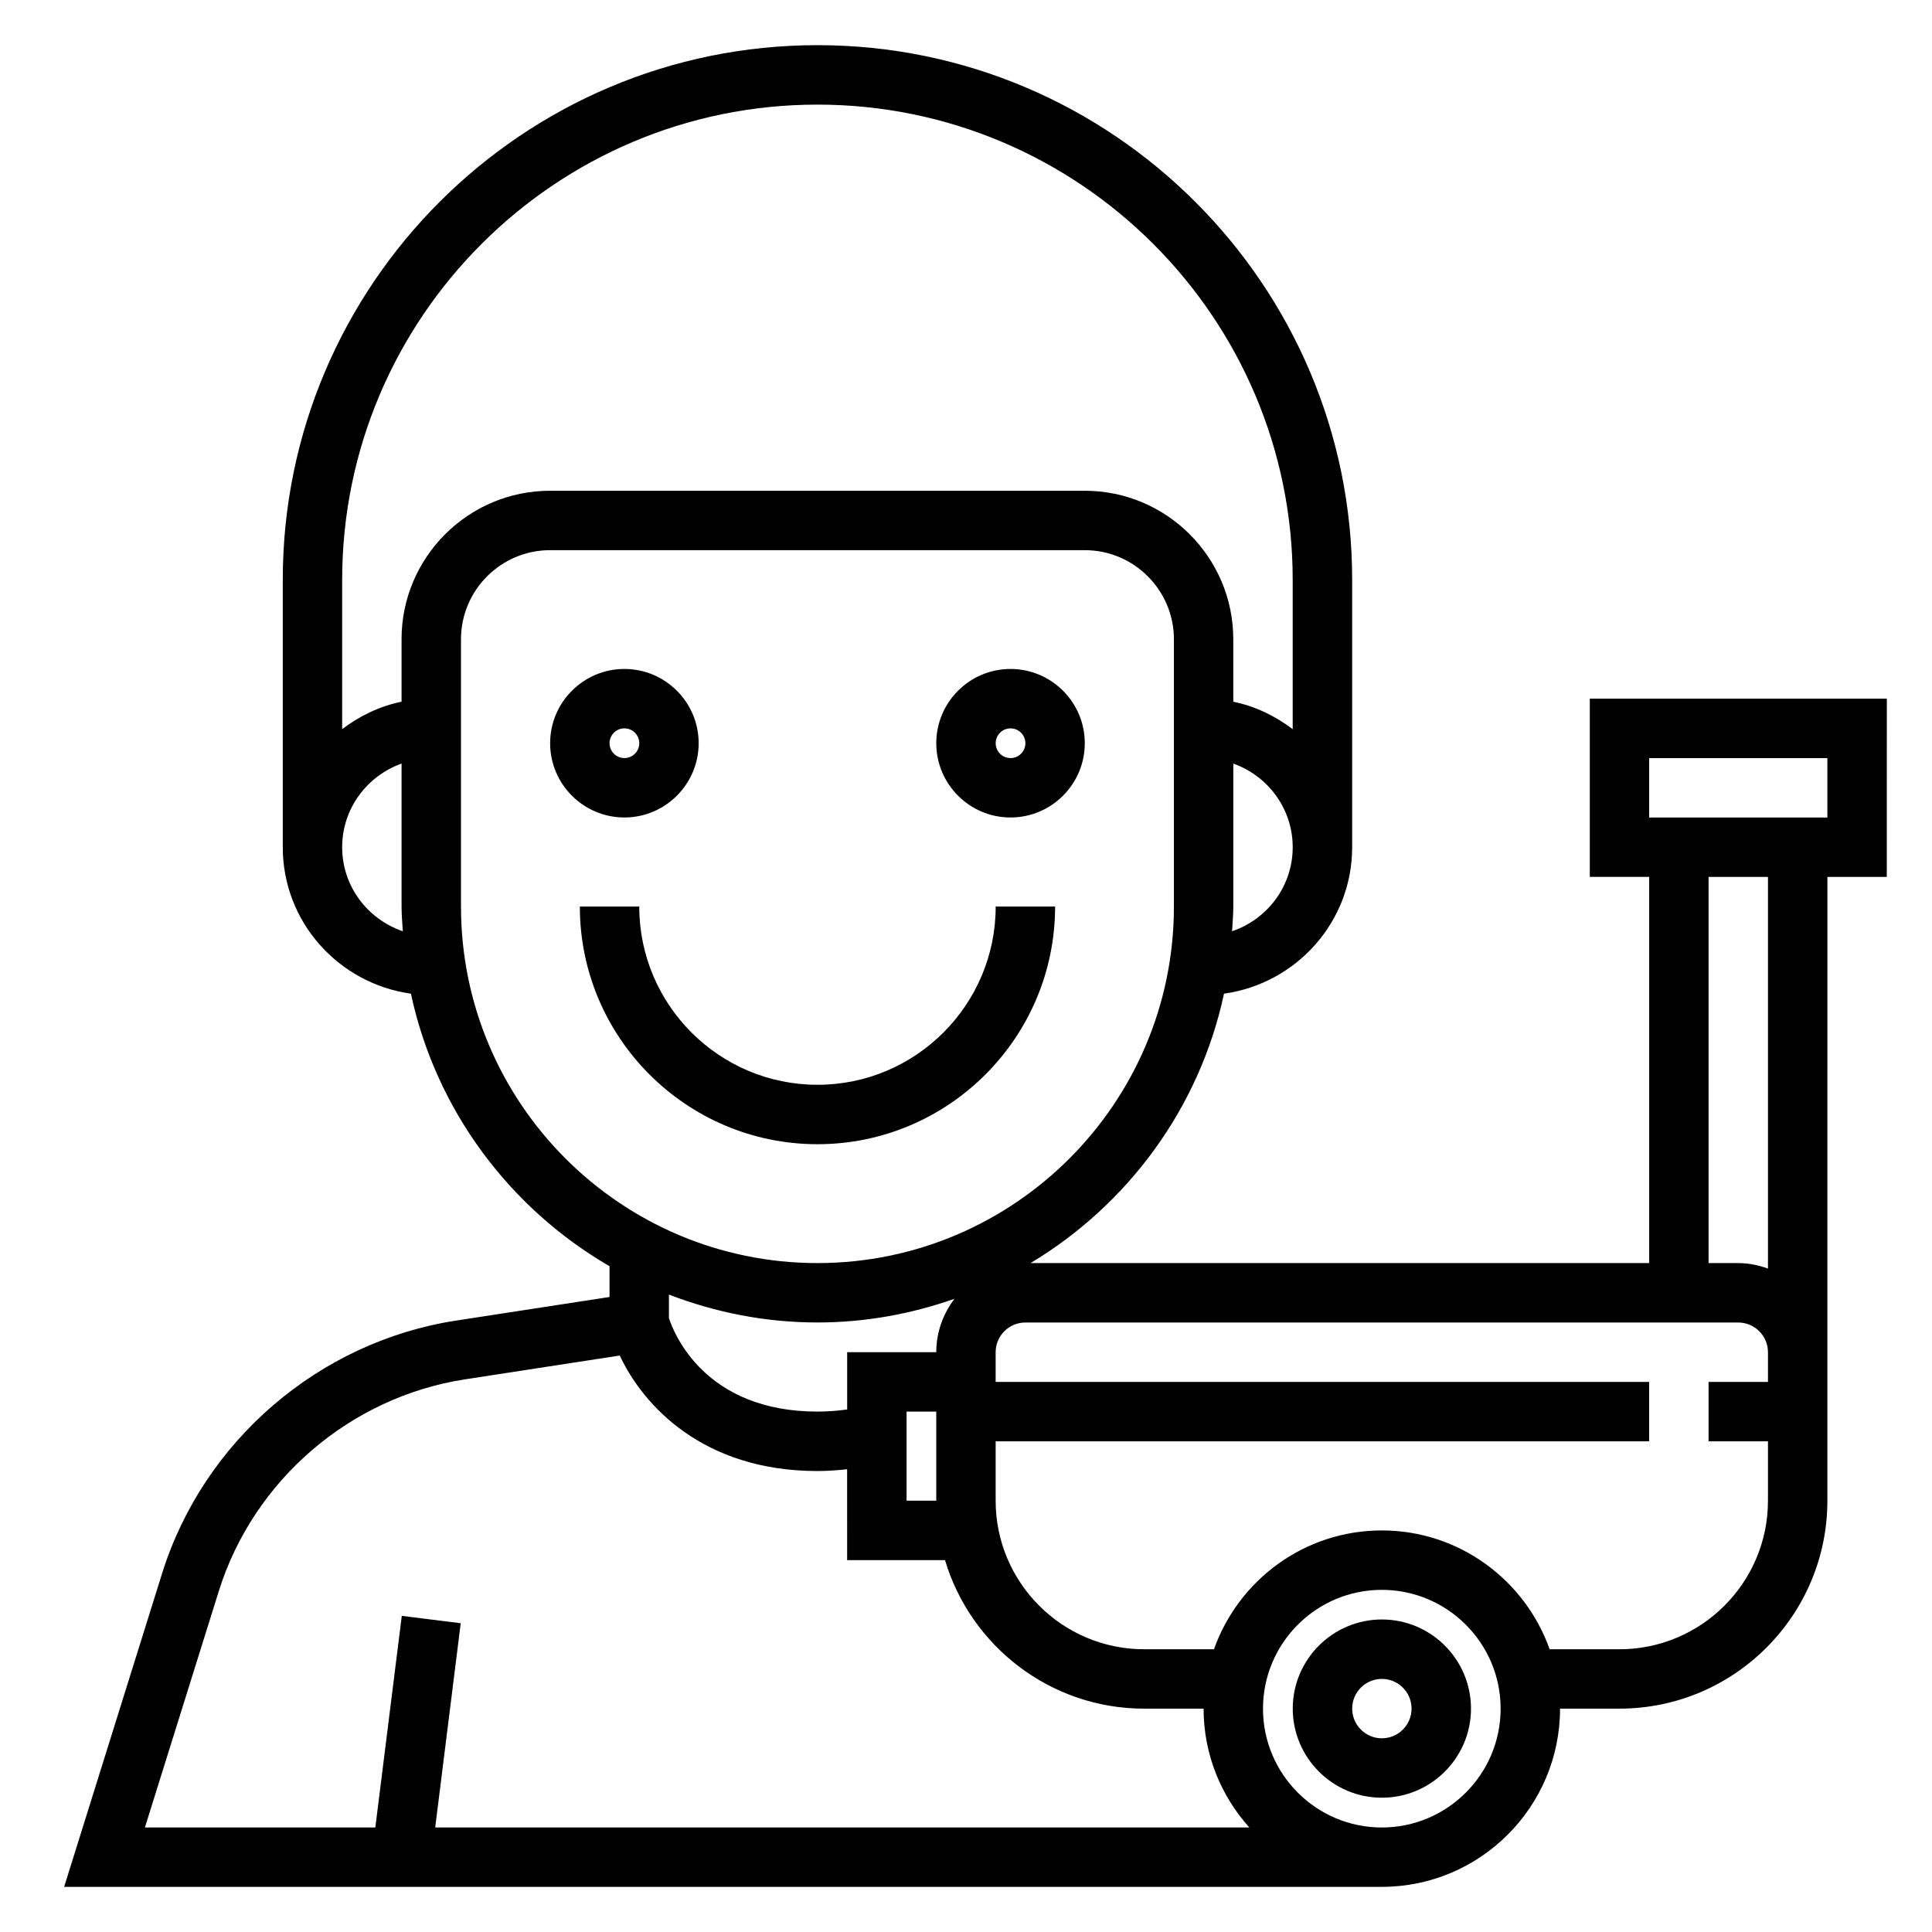
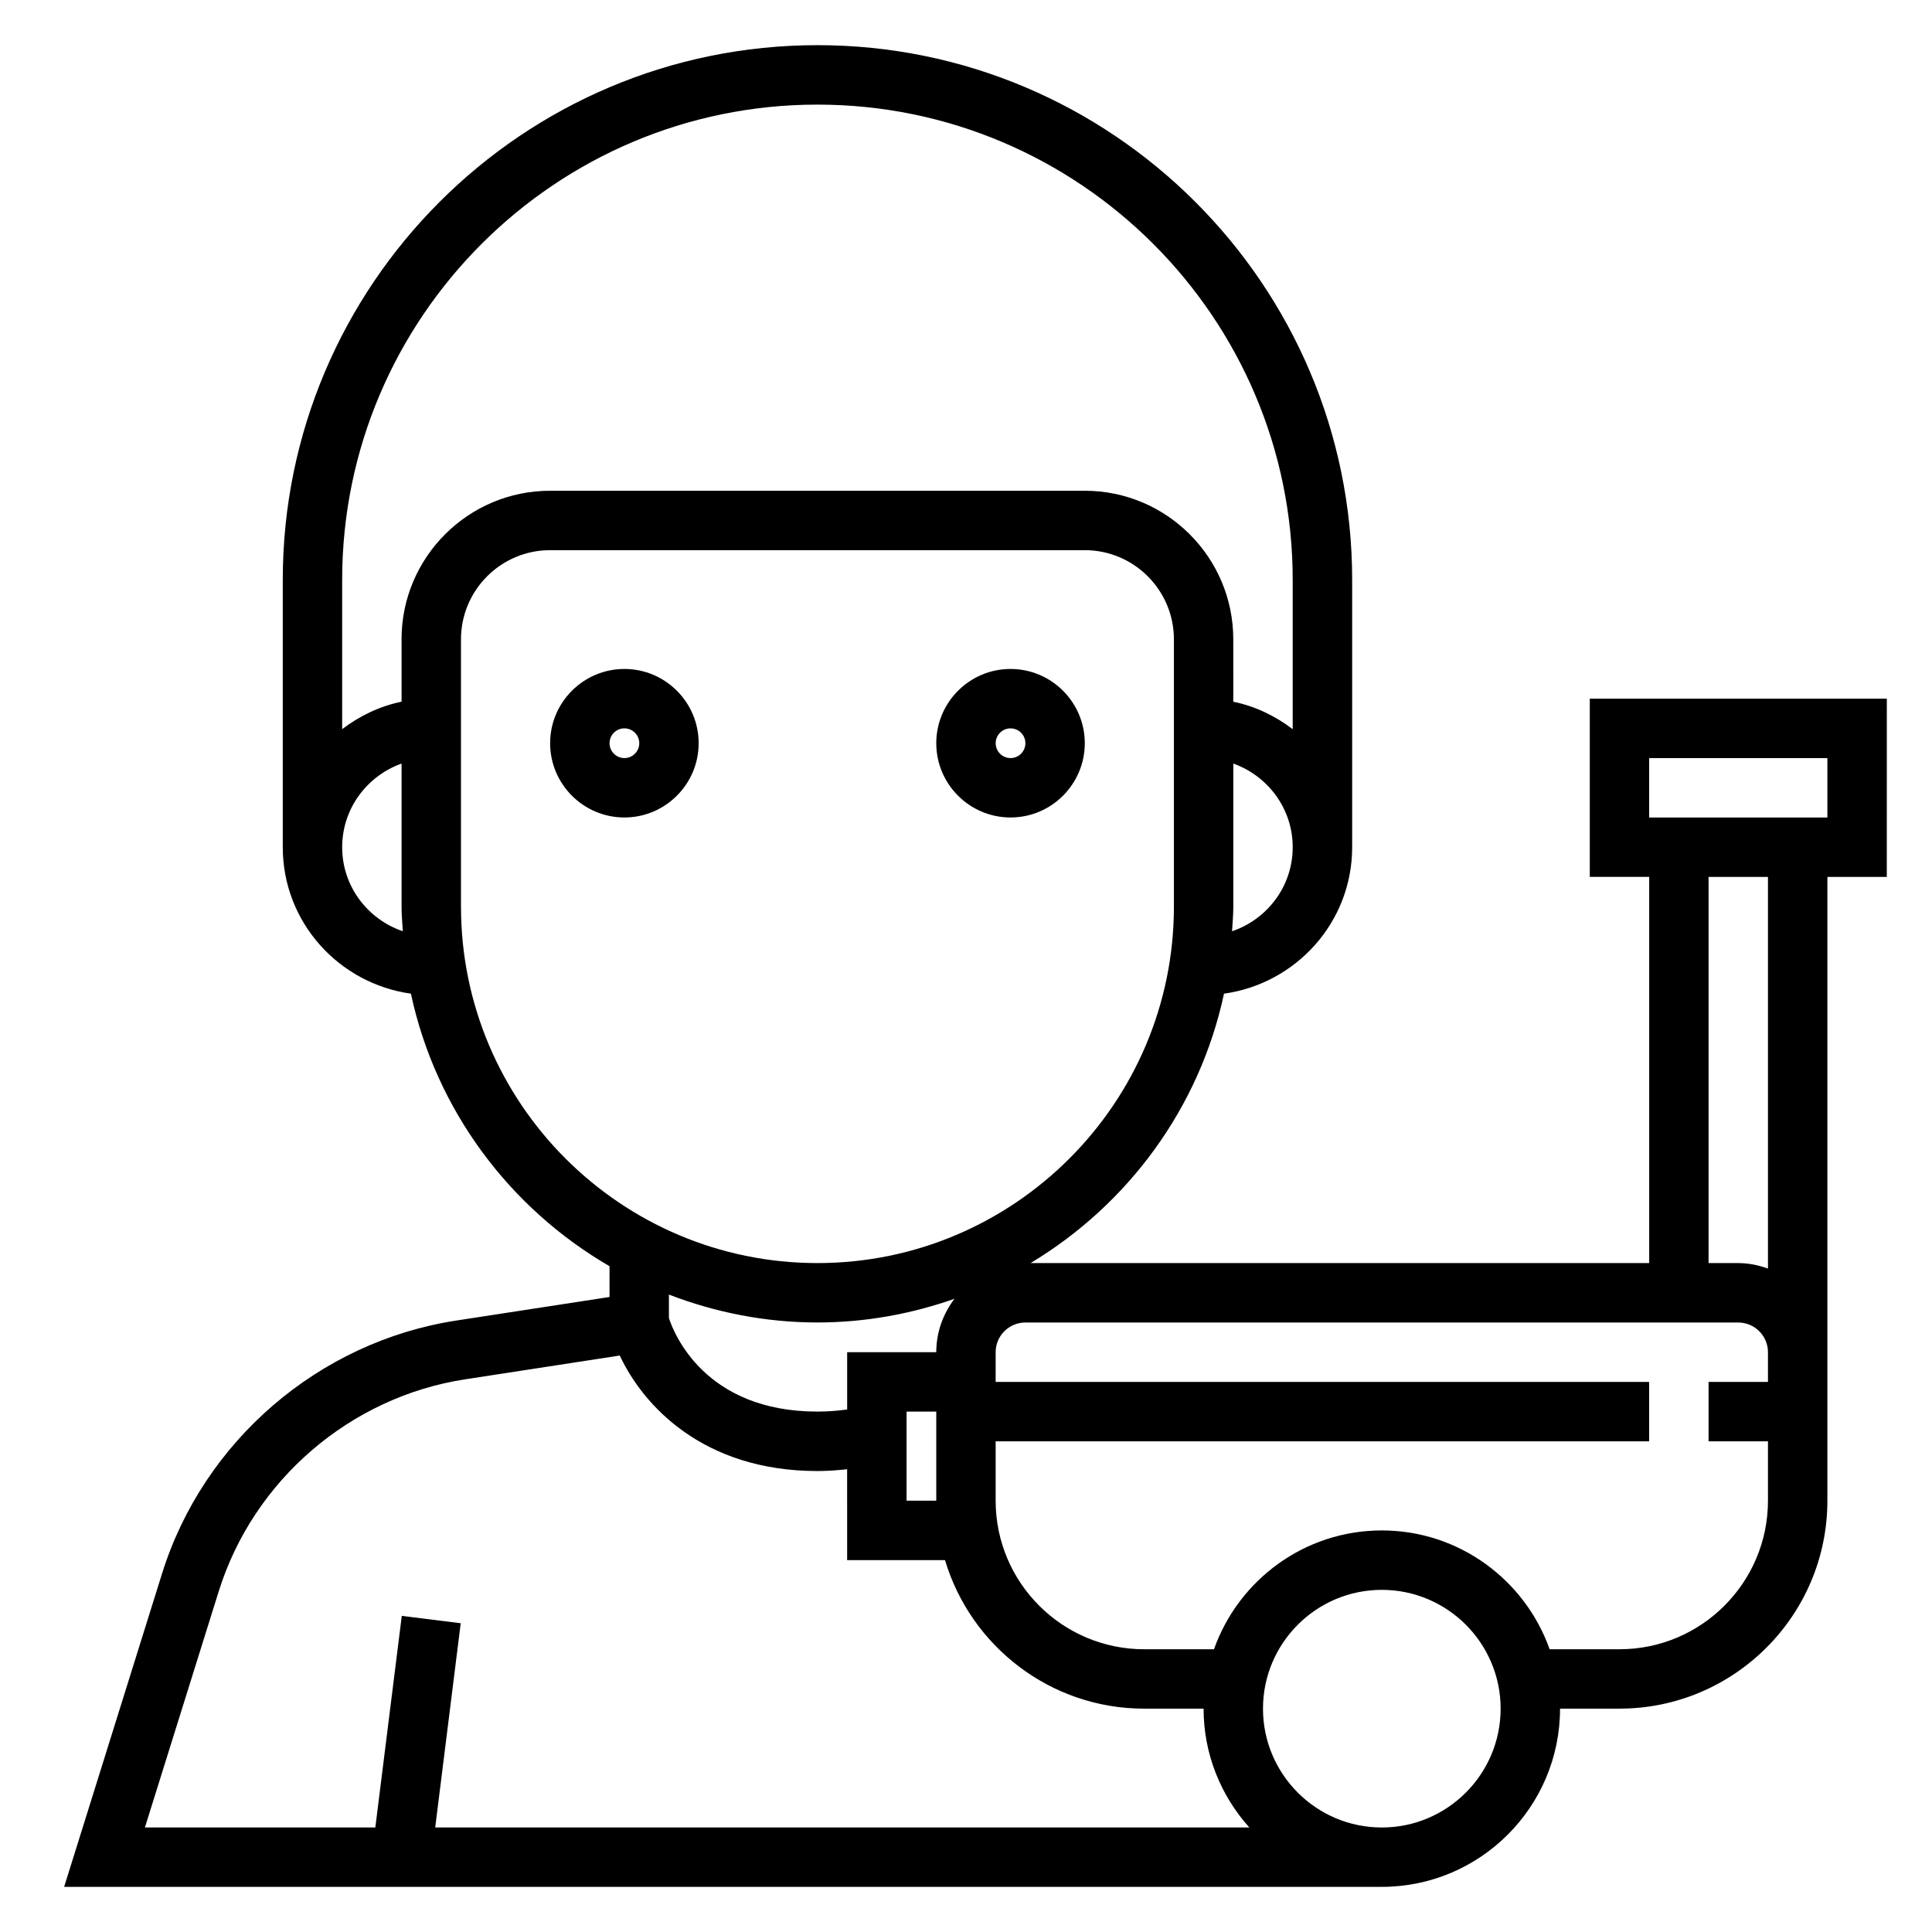
<svg xmlns="http://www.w3.org/2000/svg" fill="#000000" width="800px" height="800px" version="1.1" viewBox="144 144 512 512">
  <g>
    <path d="m329.15 340.96c0-10.848-8.832-19.68-19.68-19.68s-19.68 8.832-19.68 19.68c0 10.848 8.832 19.68 19.68 19.68s19.68-8.832 19.68-19.68zm-23.613 0c0-2.172 1.762-3.938 3.938-3.938 2.172 0 3.938 1.762 3.938 3.938-0.004 2.176-1.766 3.938-3.941 3.938-2.172 0-3.934-1.762-3.934-3.938z" />
    <path d="m411.8 360.64c10.848 0 19.68-8.832 19.68-19.68 0.004-10.848-8.832-19.68-19.68-19.68-10.848 0-19.68 8.832-19.68 19.68 0 10.848 8.832 19.68 19.68 19.68zm0-23.613c2.172 0 3.938 1.762 3.938 3.938 0 2.172-1.762 3.934-3.938 3.934-2.172 0-3.934-1.762-3.934-3.938 0-2.172 1.762-3.934 3.934-3.934z" />
-     <path d="m423.61 384.25h-15.742c0 26.047-21.184 47.23-47.23 47.23s-47.23-21.184-47.23-47.23h-15.742c0 34.723 28.254 62.977 62.977 62.977 34.719 0 62.969-28.254 62.969-62.977z" />
-     <path d="m510.21 573.18c-13.02 0-23.617 10.598-23.617 23.617s10.598 23.617 23.617 23.617 23.617-10.598 23.617-23.617c0-13.023-10.598-23.617-23.617-23.617zm0 31.488c-4.336 0-7.871-3.535-7.871-7.871 0-4.336 3.535-7.871 7.871-7.871 4.336 0 7.871 3.535 7.871 7.871 0 4.336-3.535 7.871-7.871 7.871z" />
    <path d="m644.03 329.15h-78.719v47.23h15.742v102.34l-163.94 0.004c25.781-15.477 44.785-41.102 51.262-71.391 19.129-2.668 33.961-18.965 33.961-38.816v-70.848c0-78.129-63.566-141.7-141.7-141.7-78.133-0.004-141.7 63.562-141.7 141.7v70.848c0 19.852 14.832 36.148 33.961 38.816 6.598 30.828 26.145 56.852 52.633 72.227v8.156l-40.645 6.25c-36.367 5.598-66.961 31.906-77.934 67.023l-25.953 83.047h349.2c26.047 0 47.23-21.184 47.23-47.23h15.742c30.387 0 55.105-24.719 55.105-55.105v-39.359l0.004-125.95h15.742zm-251.91 212.55h-7.871v-23.617h7.871zm-23.613-39.359v15.184c-2.519 0.348-5.133 0.559-7.875 0.559-29.742 0-37.992-20.586-39.359-24.773v-6.234c12.242 4.707 25.484 7.391 39.359 7.391 12.738 0 24.922-2.281 36.312-6.273-2.988 3.953-4.824 8.816-4.824 14.148zm102-111.55c0.125-2.172 0.332-4.324 0.332-6.527v-37.91c9.141 3.258 15.742 11.918 15.742 22.168 0 10.367-6.762 19.105-16.074 22.27zm-235.83-22.27c0-10.25 6.606-18.91 15.742-22.168v37.91c0 2.203 0.203 4.352 0.332 6.527-9.312-3.164-16.074-11.902-16.074-22.27zm15.742-55.105v16.539c-5.848 1.195-11.148 3.793-15.742 7.273v-39.555c0-69.445 56.504-125.95 125.95-125.95 69.445 0 125.95 56.504 125.95 125.95v39.566c-4.598-3.481-9.895-6.086-15.742-7.273l-0.004-16.551c0-21.703-17.656-39.359-39.359-39.359h-141.7c-21.703 0-39.359 17.656-39.359 39.359zm15.746 70.848v-70.848c0-13.02 10.598-23.617 23.617-23.617h141.7c13.02 0 23.617 10.598 23.617 23.617v70.848c0 52.09-42.375 94.465-94.465 94.465s-94.465-42.375-94.465-94.465zm-64.191 181.43c9.195-29.426 34.824-51.477 65.297-56.16l40.973-6.305c6.191 13.227 22.062 30.609 52.383 30.609 2.699 0 5.305-0.203 7.871-0.473l0.004 24.086h25.938c6.793 22.734 27.875 39.359 52.781 39.359h15.742c0 12.105 4.613 23.121 12.121 31.488l-215.75 0.004 6.762-54.129-15.617-1.953-7.012 56.082h-61.066zm308.22 62.609c-17.367 0-31.488-14.121-31.488-31.488 0-17.367 14.121-31.488 31.488-31.488 17.367 0 31.488 14.121 31.488 31.488 0 17.363-14.121 31.488-31.488 31.488zm62.977-47.234h-18.5c-6.504-18.316-23.953-31.488-44.477-31.488-20.523 0-37.977 13.168-44.477 31.488h-18.5c-21.703 0-39.359-17.656-39.359-39.359v-15.742h173.18v-15.742l-173.18-0.004v-7.871c0-4.336 3.535-7.871 7.871-7.871h188.93c4.336 0 7.871 3.535 7.871 7.871v7.871h-15.742v15.742h15.742v15.742c0 21.707-17.656 39.363-39.359 39.363zm39.359-100.89c-2.473-0.883-5.102-1.449-7.871-1.449h-7.871v-102.34h15.742zm15.746-119.53h-47.23v-15.742h47.23z" />
  </g>
</svg>